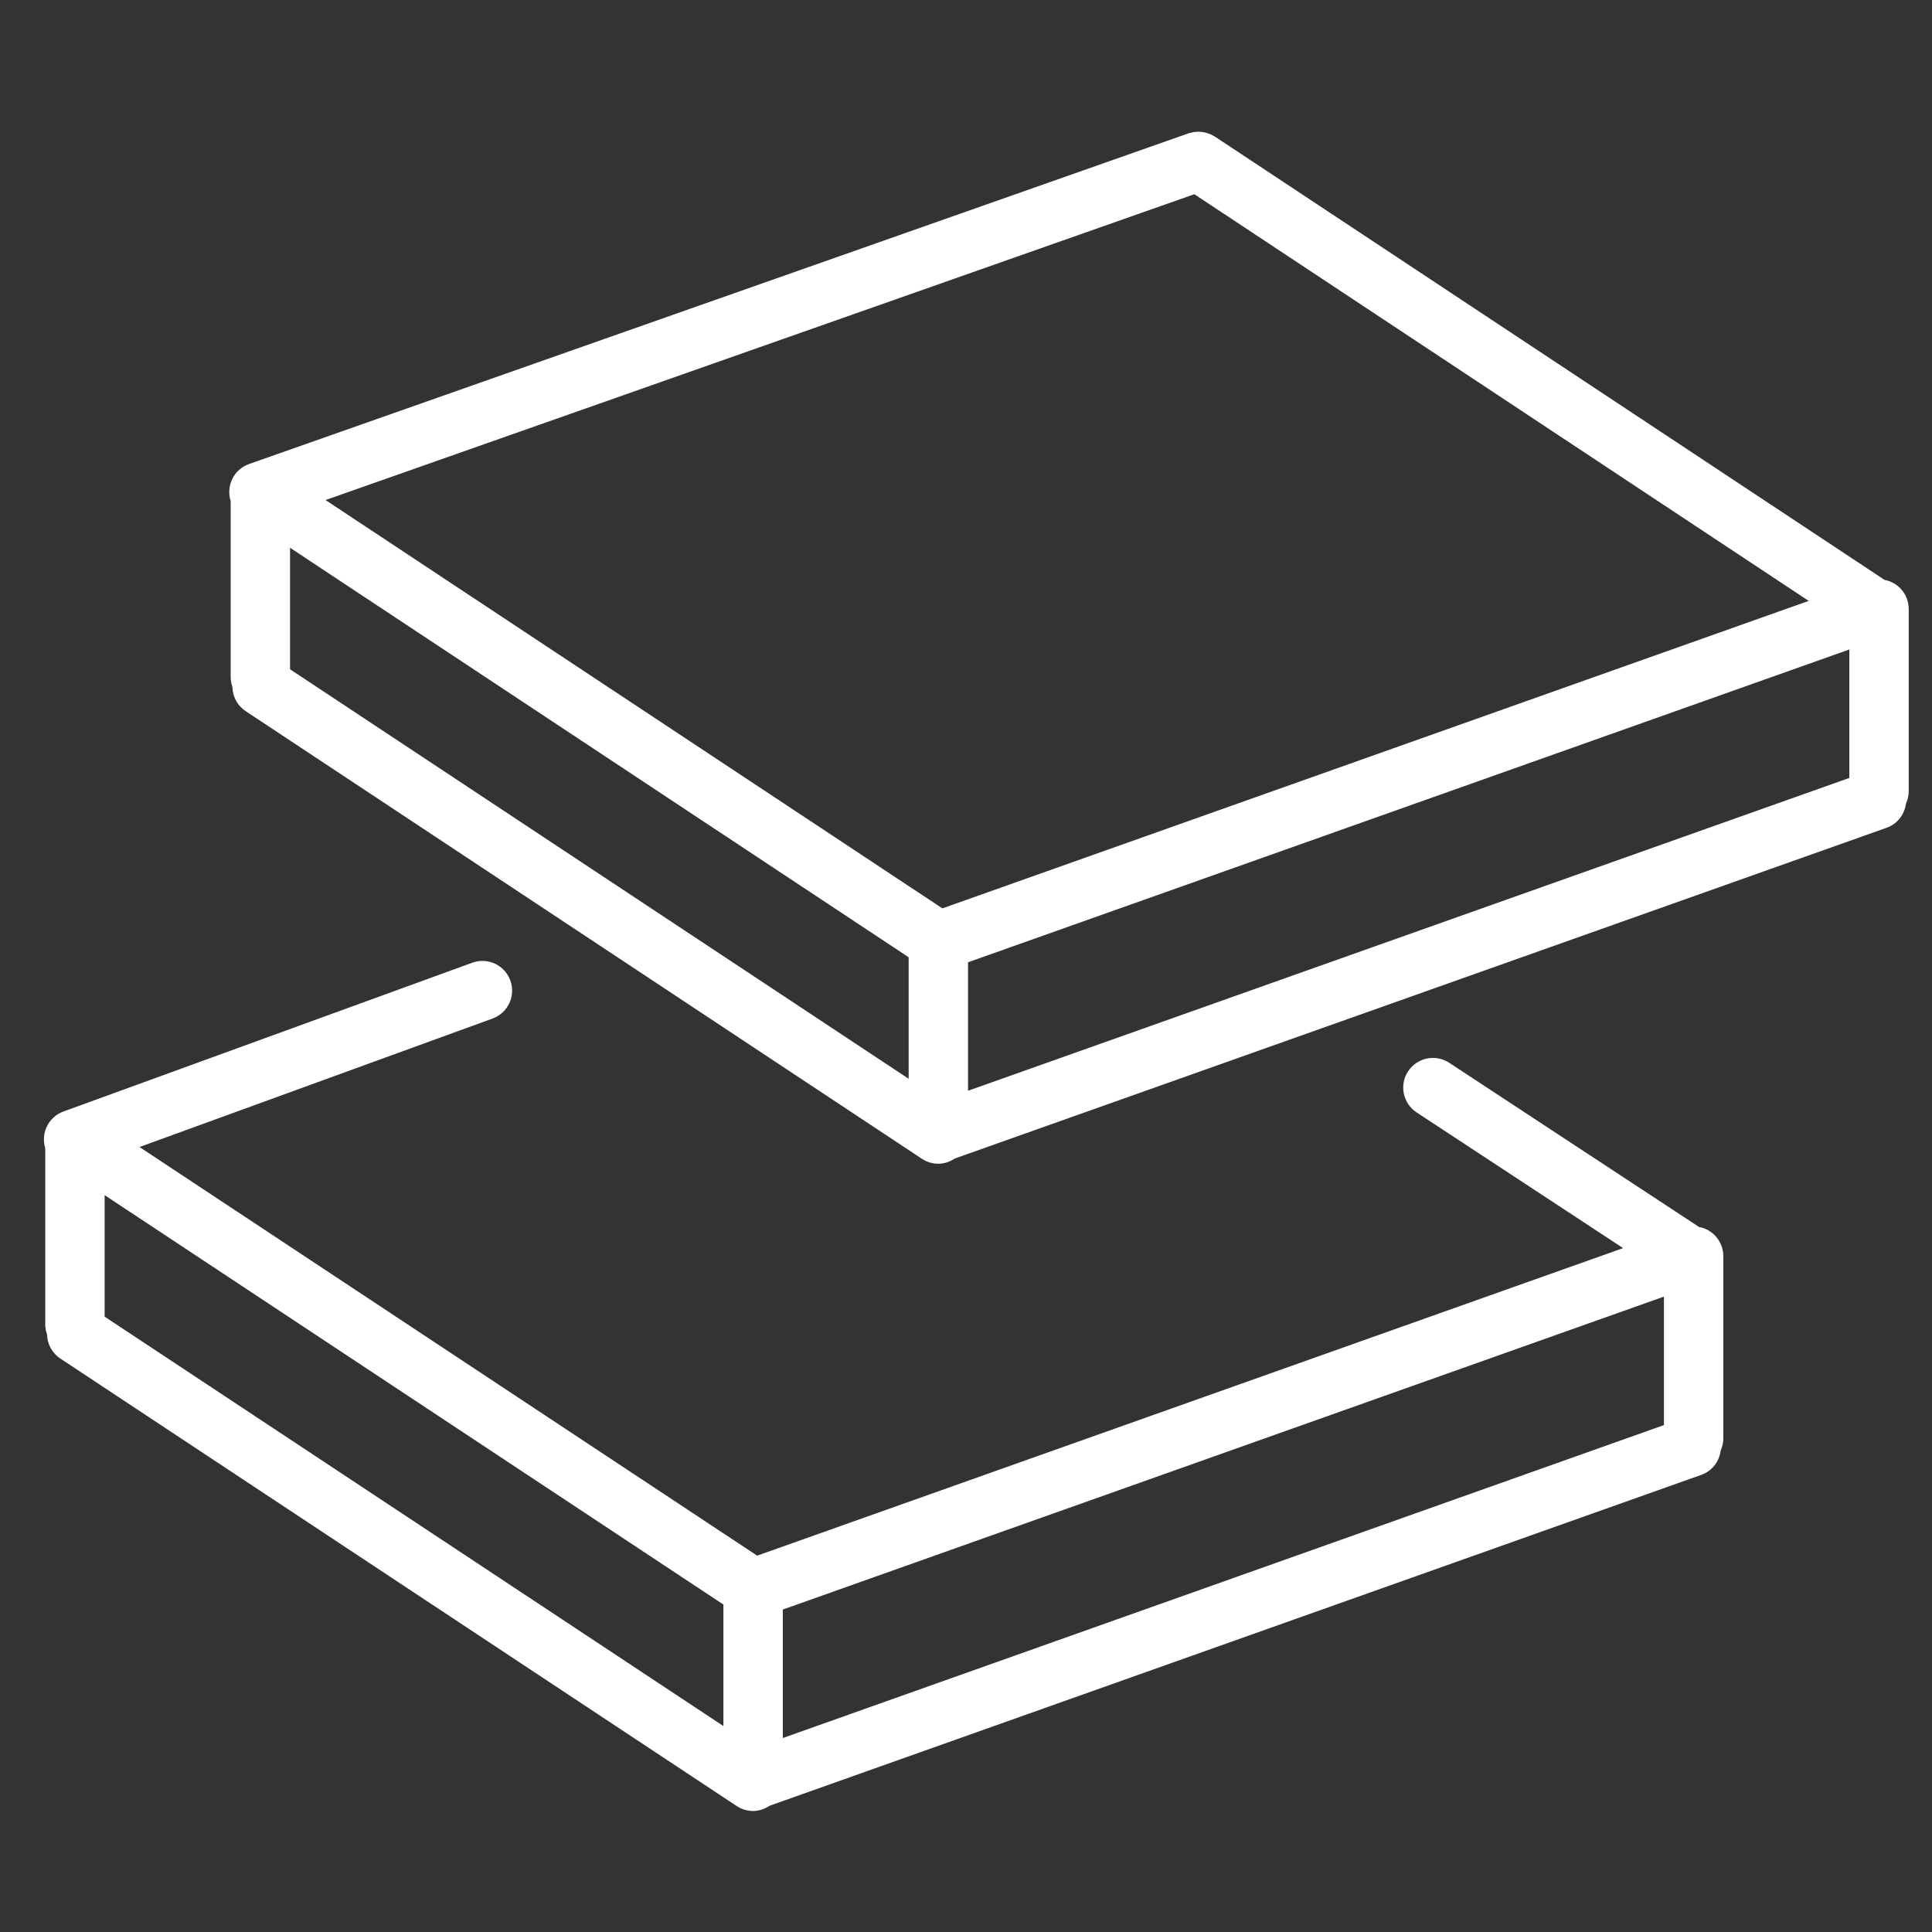
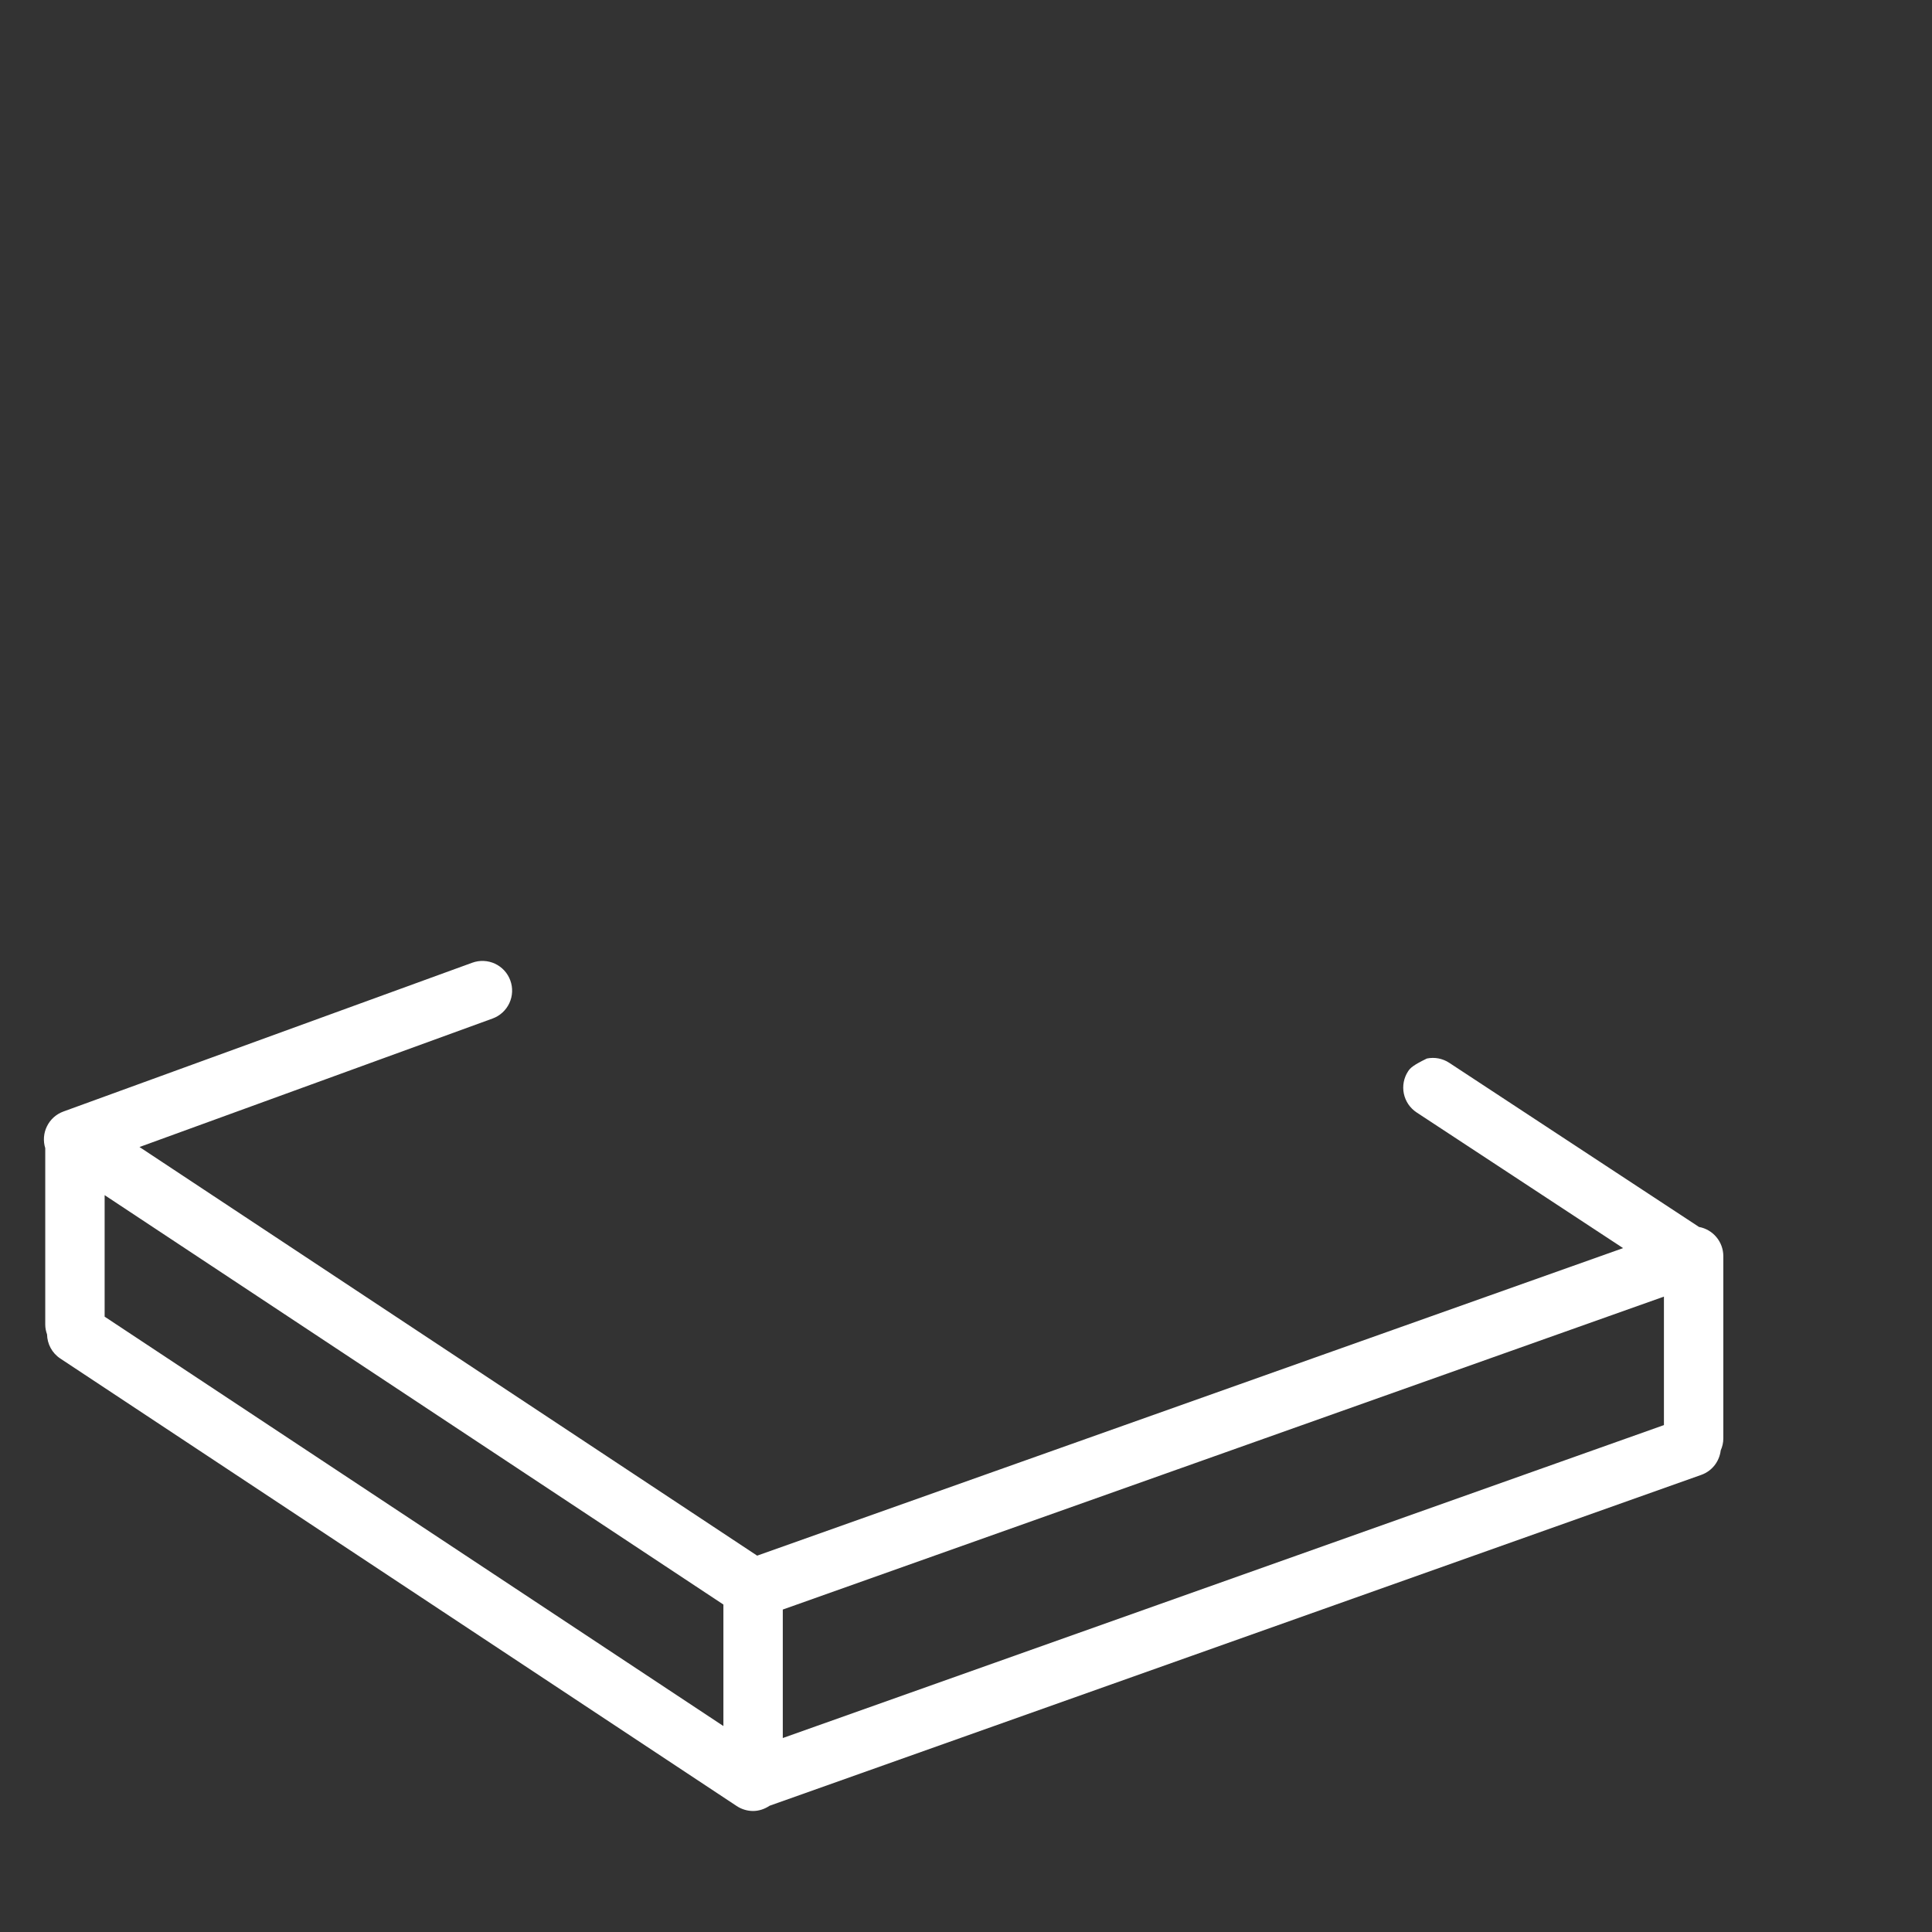
<svg xmlns="http://www.w3.org/2000/svg" width="88" height="88" viewBox="0 0 88 88" fill="none">
  <rect x="0" y="0" width="88" height="88" fill="#333333" stroke="none" />
-   <path d="M77.388 55.886L66.01 48.409C65.862 48.311 65.695 48.244 65.521 48.21C65.347 48.177 65.167 48.178 64.993 48.214C64.819 48.25 64.654 48.32 64.507 48.42C64.361 48.52 64.235 48.647 64.137 48.796C64.04 48.944 63.972 49.11 63.939 49.285C63.906 49.459 63.907 49.639 63.943 49.812C63.979 49.986 64.049 50.151 64.148 50.298C64.248 50.445 64.376 50.571 64.524 50.669L73.93 56.85L34.487 70.858L6.354 52.245L22.437 46.392C22.604 46.331 22.757 46.238 22.888 46.118C23.019 45.998 23.125 45.853 23.2 45.693C23.275 45.531 23.318 45.357 23.325 45.18C23.333 45.002 23.305 44.825 23.244 44.658C23.184 44.491 23.091 44.338 22.971 44.207C22.851 44.076 22.706 43.97 22.546 43.895C22.385 43.82 22.21 43.778 22.033 43.77C21.856 43.762 21.679 43.79 21.512 43.85L2.886 50.629C2.561 50.748 2.293 50.987 2.14 51.298C1.986 51.608 1.958 51.966 2.061 52.297V60.333C2.061 60.491 2.093 60.64 2.143 60.78C2.152 61.209 2.363 61.625 2.747 61.879L33.556 82.263C33.778 82.409 34.037 82.488 34.302 82.488C34.57 82.488 34.828 82.399 35.054 82.249L77.492 67.178C77.992 67 78.317 66.558 78.376 66.064C78.451 65.897 78.495 65.712 78.495 65.516V57.214C78.494 56.898 78.383 56.593 78.181 56.35C77.979 56.108 77.699 55.943 77.388 55.886ZM4.766 54.437L32.95 73.085V78.619L4.766 59.972V54.437ZM35.655 73.313L75.79 59.059V64.911L35.655 79.165V73.313Z" fill="white" />
-   <path d="M86.939 27.738C86.939 27.076 86.463 26.527 85.835 26.411L55.332 6.219C55.308 6.203 55.281 6.194 55.256 6.179C55.215 6.156 55.174 6.133 55.13 6.114C55.09 6.096 55.048 6.081 55.006 6.068C54.922 6.039 54.836 6.02 54.748 6.011C54.707 6.006 54.667 6.001 54.625 6C54.579 6 54.532 6.001 54.486 6.005C54.445 6.008 54.404 6.012 54.363 6.018C54.315 6.027 54.268 6.038 54.221 6.052C54.194 6.06 54.166 6.063 54.138 6.072L11.343 21.136C11.012 21.253 10.739 21.494 10.583 21.809C10.427 22.123 10.4 22.486 10.507 22.821V30.846C10.507 31 10.537 31.145 10.585 31.282C10.588 31.502 10.645 31.718 10.75 31.912C10.855 32.105 11.006 32.27 11.19 32.392L41.994 52.783C42.224 52.934 42.483 53.007 42.739 53.007C43.008 53.007 43.268 52.919 43.493 52.767L85.932 37.704C86.43 37.527 86.754 37.088 86.816 36.597C86.897 36.422 86.939 36.232 86.939 36.039V27.738ZM54.401 8.846L82.384 27.37L42.924 41.375L14.828 22.776L54.401 8.846ZM13.211 24.95L41.388 43.602V49.137L13.211 30.485V24.95ZM44.093 43.83L84.235 29.583V35.434L44.093 49.682V43.83Z" fill="white" />
+   <path d="M77.388 55.886L66.01 48.409C65.862 48.311 65.695 48.244 65.521 48.21C65.347 48.177 65.167 48.178 64.993 48.214C64.361 48.52 64.235 48.647 64.137 48.796C64.04 48.944 63.972 49.11 63.939 49.285C63.906 49.459 63.907 49.639 63.943 49.812C63.979 49.986 64.049 50.151 64.148 50.298C64.248 50.445 64.376 50.571 64.524 50.669L73.93 56.85L34.487 70.858L6.354 52.245L22.437 46.392C22.604 46.331 22.757 46.238 22.888 46.118C23.019 45.998 23.125 45.853 23.2 45.693C23.275 45.531 23.318 45.357 23.325 45.18C23.333 45.002 23.305 44.825 23.244 44.658C23.184 44.491 23.091 44.338 22.971 44.207C22.851 44.076 22.706 43.97 22.546 43.895C22.385 43.82 22.21 43.778 22.033 43.77C21.856 43.762 21.679 43.79 21.512 43.85L2.886 50.629C2.561 50.748 2.293 50.987 2.14 51.298C1.986 51.608 1.958 51.966 2.061 52.297V60.333C2.061 60.491 2.093 60.64 2.143 60.78C2.152 61.209 2.363 61.625 2.747 61.879L33.556 82.263C33.778 82.409 34.037 82.488 34.302 82.488C34.57 82.488 34.828 82.399 35.054 82.249L77.492 67.178C77.992 67 78.317 66.558 78.376 66.064C78.451 65.897 78.495 65.712 78.495 65.516V57.214C78.494 56.898 78.383 56.593 78.181 56.35C77.979 56.108 77.699 55.943 77.388 55.886ZM4.766 54.437L32.95 73.085V78.619L4.766 59.972V54.437ZM35.655 73.313L75.79 59.059V64.911L35.655 79.165V73.313Z" fill="white" />
</svg>